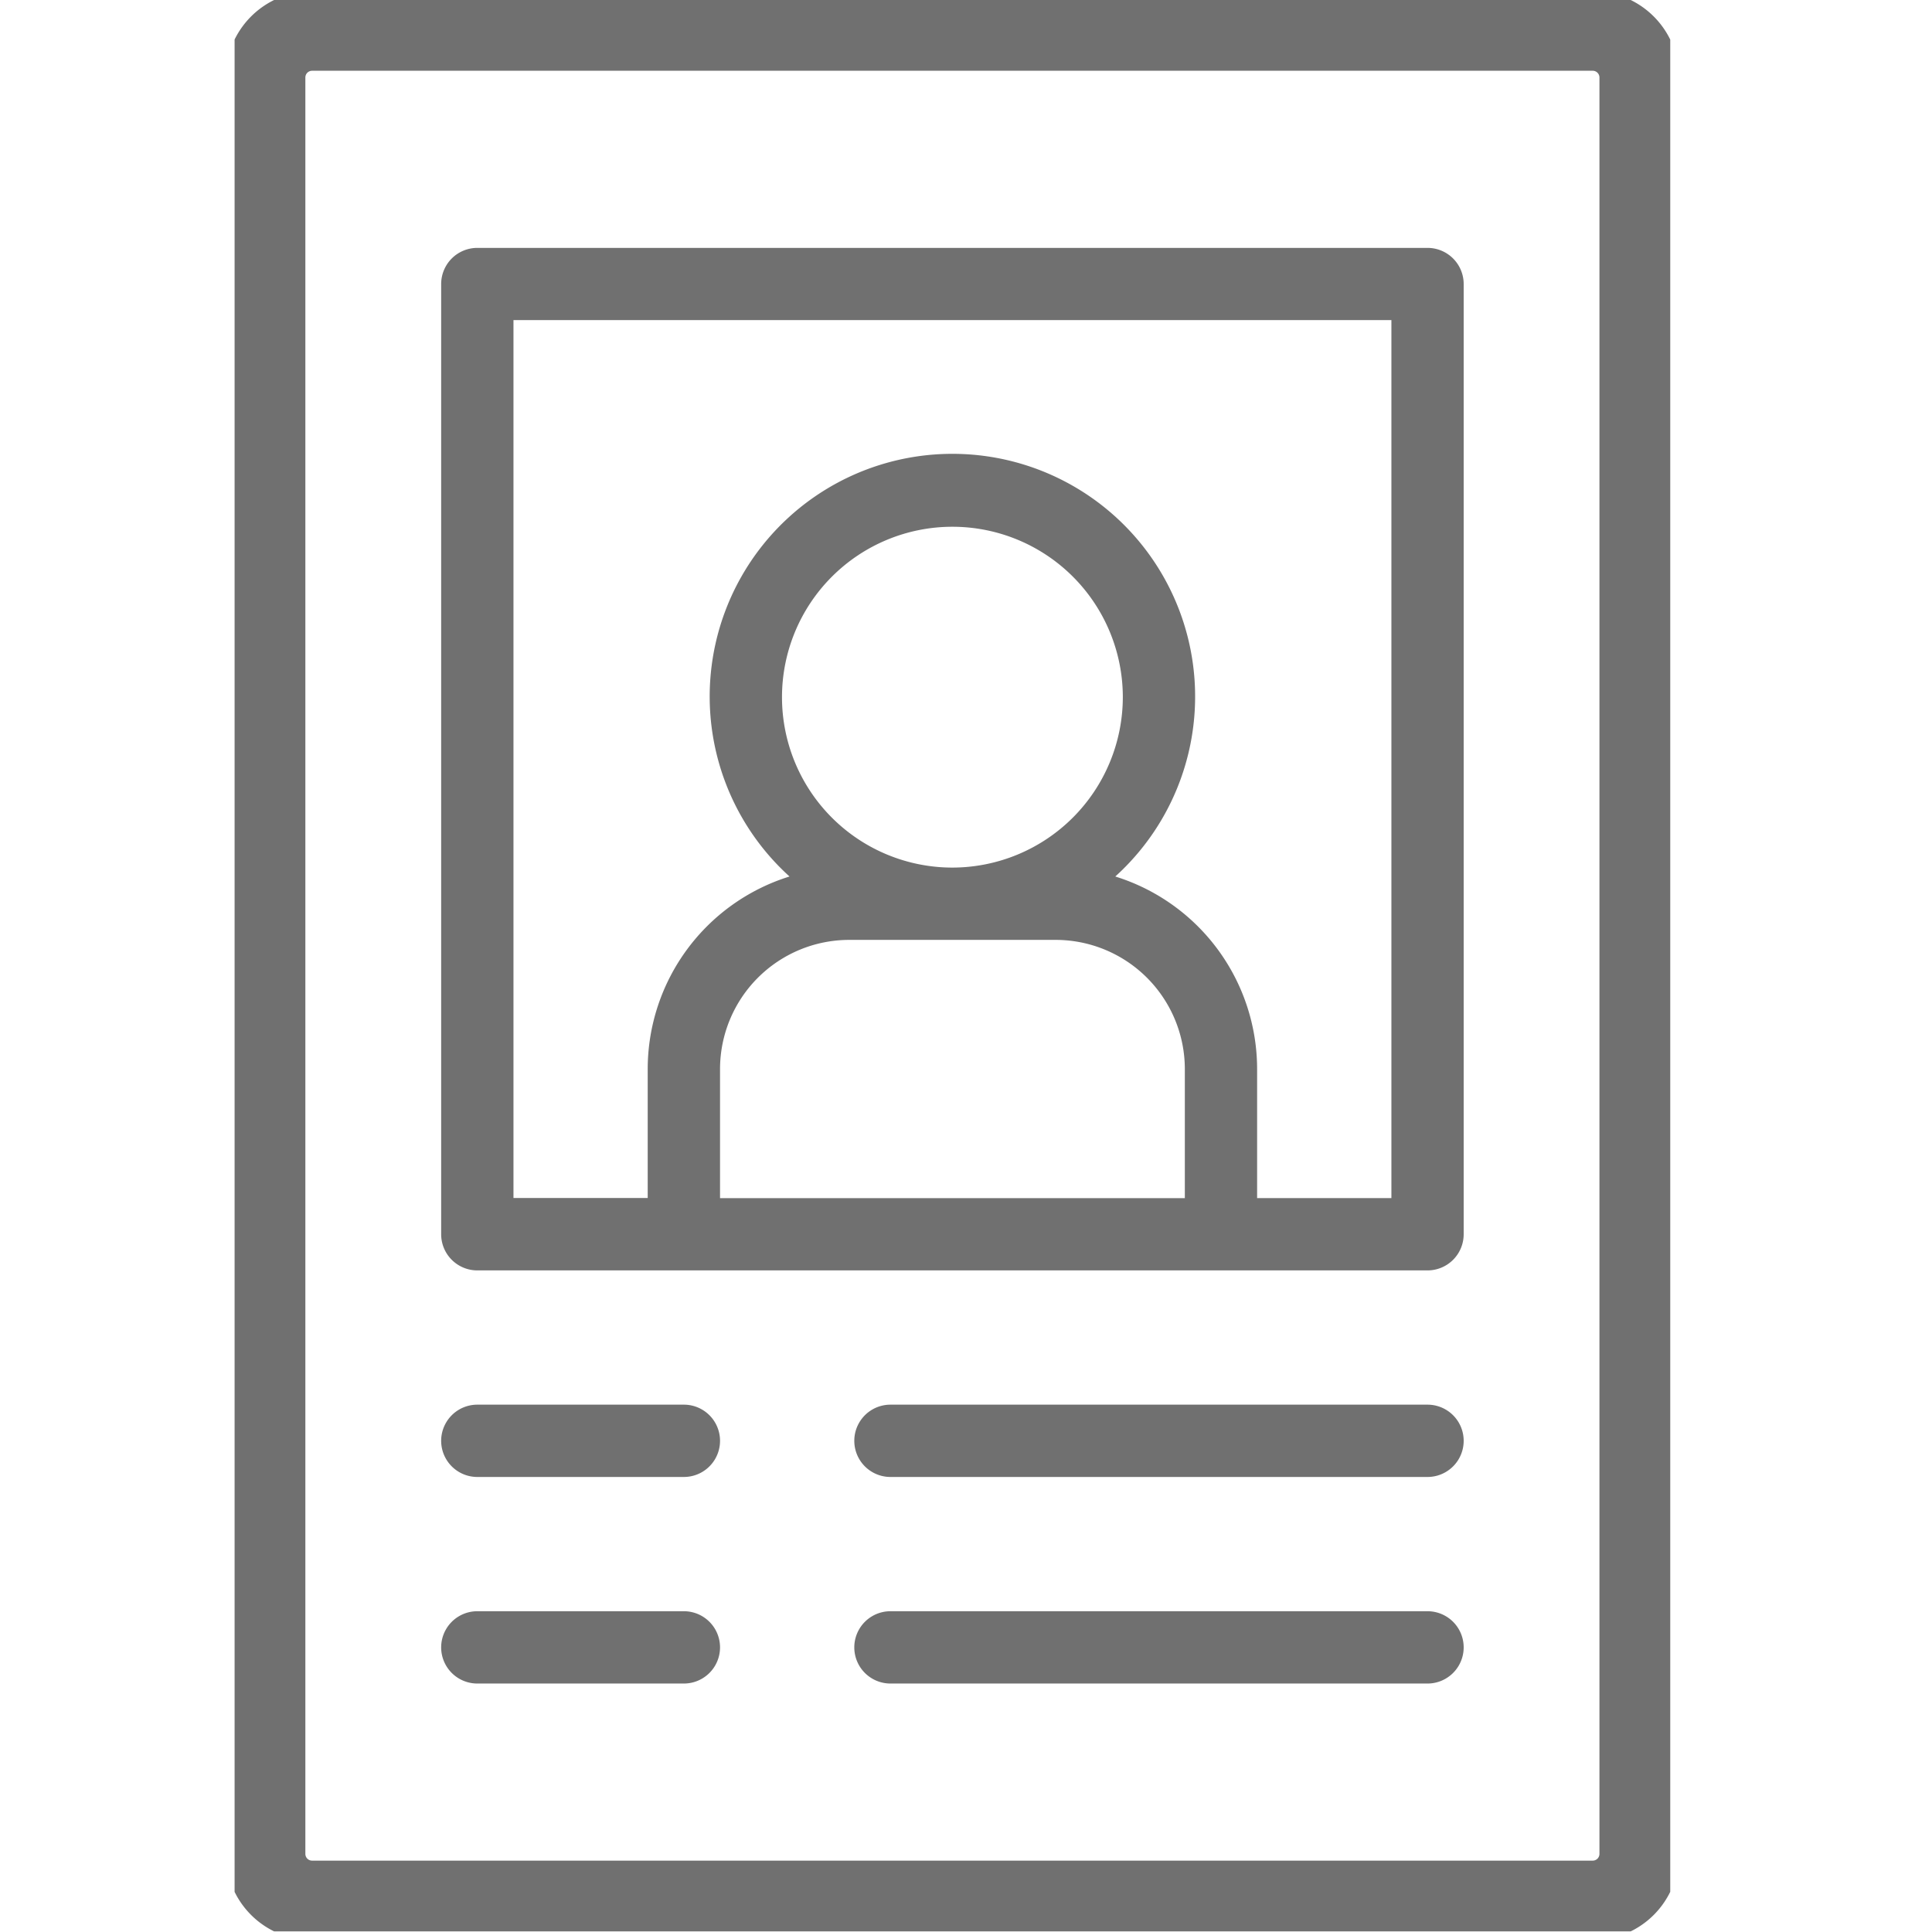
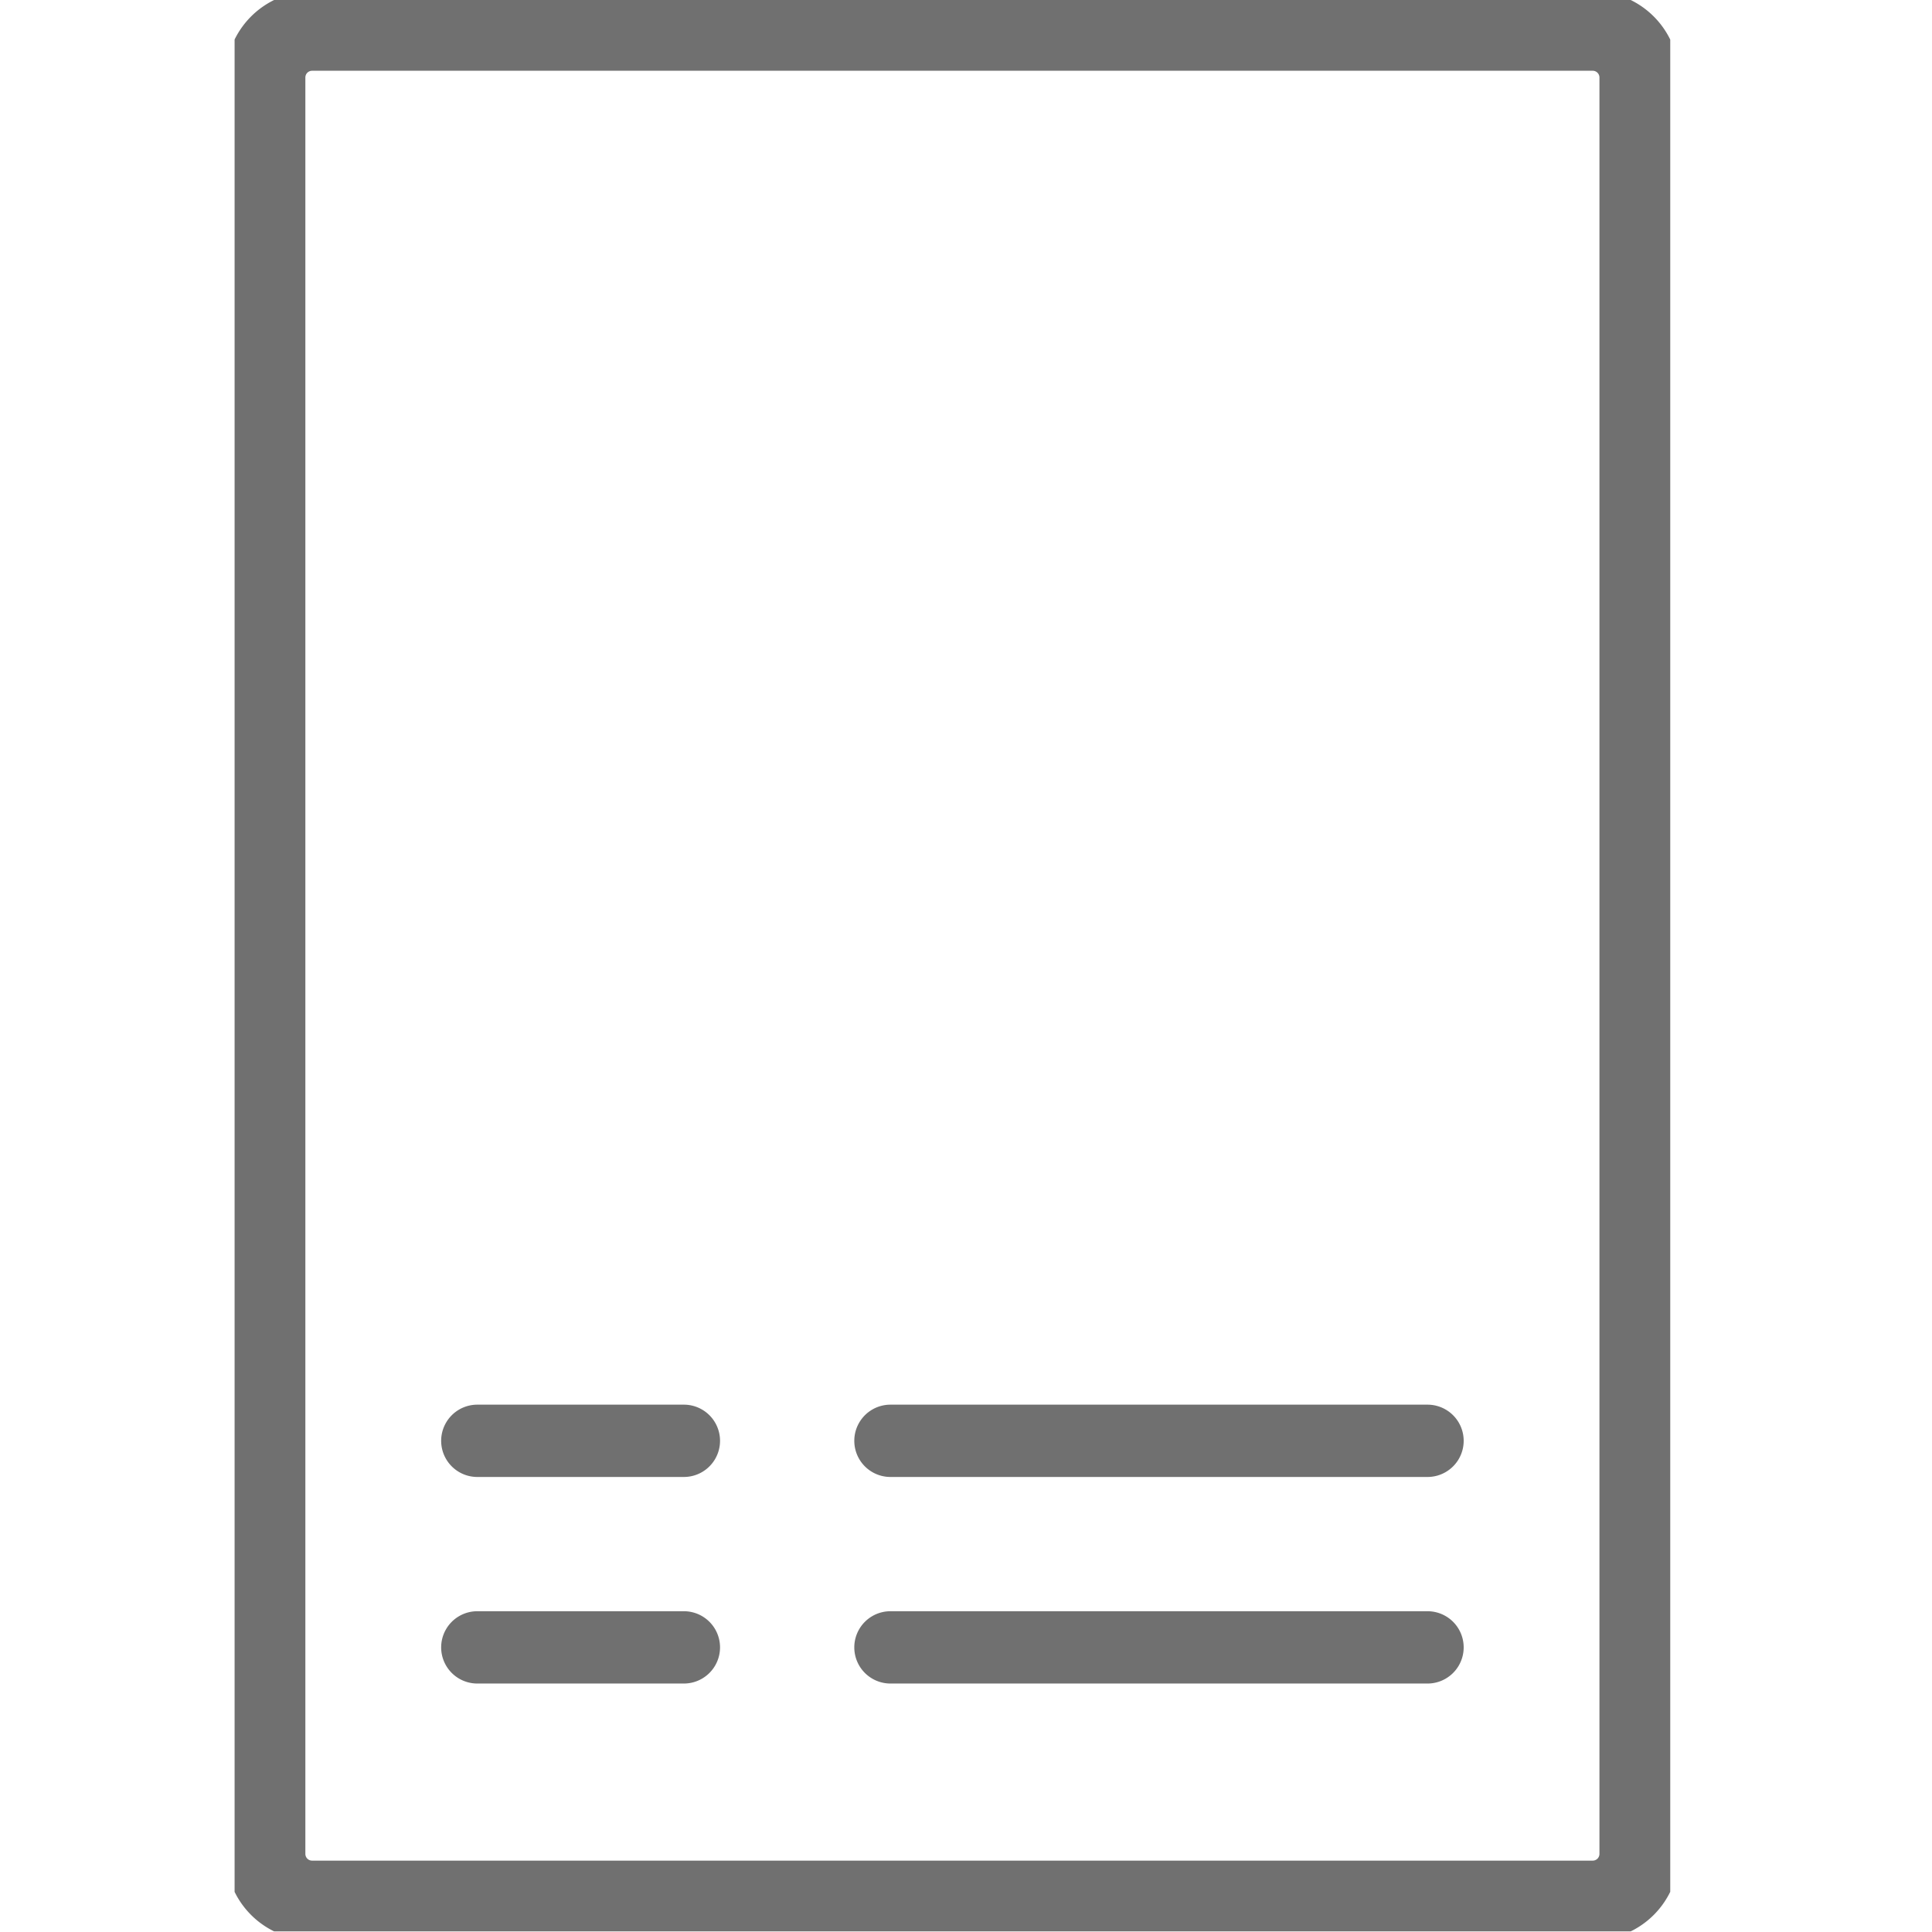
<svg xmlns="http://www.w3.org/2000/svg" xmlns:ns1="http://sodipodi.sourceforge.net/DTD/sodipodi-0.dtd" xmlns:ns2="http://www.inkscape.org/namespaces/inkscape" id="Kundenkarte" width="70" height="70" viewBox="0 0 70 70" version="1.1" ns1:docname="Kundenkarte_icon.svg" ns2:version="1.1.2 (b8e25be833, 2022-02-05)">
  <defs id="defs4">
    <clipPath id="clip-path">
      <rect id="Rechteck_112" data-name="Rechteck 112" width="54.127" height="72.818" fill="none" x="0" y="0" />
    </clipPath>
  </defs>
  <g id="Pfad_1917" data-name="Pfad 1917" fill="#fff" style="fill:none;fill-opacity:1">
-     <path d="M 253,239 H 1 V 1 h 252 z" stroke="none" id="path6" style="fill:none;fill-opacity:1" />
    <path d="M 2,2 V 238 H 252 V 2 H 2 M 0,0 H 254 V 240 H 0 Z" stroke="none" fill="#bfda85" id="path8" style="fill:none;fill-opacity:1" />
  </g>
  <g id="Gruppe_69" data-name="Gruppe 69" transform="matrix(0.961,0,0,0.961,8.5,0)" clip-path="url(#clip-path)">
    <path id="Pfad_135" data-name="Pfad 135" d="m 33.738,1.5 h 17.8 A 1.754,1.754 0 0 1 53.29,3.252 V 70.23 a 1.754,1.754 0 0 1 -1.752,1.752 H 3.252 A 1.754,1.754 0 0 1 1.5,70.23 V 3.252 A 1.754,1.754 0 0 1 3.252,1.5 Z" transform="translate(-0.332,-0.332)" fill="none" stroke="#707070" stroke-width="3" />
-     <path id="Pfad_136" data-name="Pfad 136" d="M 47.188,12 H 11.363 A 1.363,1.363 0 0 0 10,13.363 v 35.825 a 1.363,1.363 0 0 0 1.363,1.363 h 35.825 a 1.363,1.363 0 0 0 1.363,-1.363 V 13.363 A 1.363,1.363 0 0 0 47.188,12 M 29.275,35.364 a 6.425,6.425 0 1 1 6.425,-6.425 6.433,6.433 0 0 1 -6.425,6.425 m 3.895,2.726 a 4.873,4.873 0 0 1 4.868,4.868 v 4.868 H 20.514 v -4.868 a 4.873,4.873 0 0 1 4.868,-4.868 z m 12.656,9.735 h -5.063 v -4.867 a 7.607,7.607 0 0 0 -5.347,-7.258 9.151,9.151 0 1 0 -12.282,0 7.607,7.607 0 0 0 -5.347,7.254 v 4.868 h -5.061 v -33.1 h 33.1 z" transform="translate(-2.212,-2.654)" fill="#707070" />
    <path id="Pfad_137" data-name="Pfad 137" d="M 51.612,78 H 31.363 a 1.363,1.363 0 1 0 0,2.726 h 20.249 a 1.363,1.363 0 1 0 0,-2.726" transform="translate(-6.636,-17.253)" fill="#707070" />
    <path id="Pfad_138" data-name="Pfad 138" d="M 51.612,68 H 31.363 a 1.363,1.363 0 1 0 0,2.726 h 20.249 a 1.363,1.363 0 1 0 0,-2.726" transform="translate(-6.636,-15.041)" fill="#707070" />
    <path id="Pfad_139" data-name="Pfad 139" d="m 19.151,78 h -7.788 a 1.363,1.363 0 1 0 0,2.726 h 7.788 a 1.363,1.363 0 1 0 0,-2.726" transform="translate(-2.212,-17.253)" fill="#707070" />
    <path id="Pfad_140" data-name="Pfad 140" d="m 19.151,68 h -7.788 a 1.363,1.363 0 1 0 0,2.726 h 7.788 a 1.363,1.363 0 1 0 0,-2.726" transform="translate(-2.212,-15.041)" fill="#707070" />
  </g>
</svg>